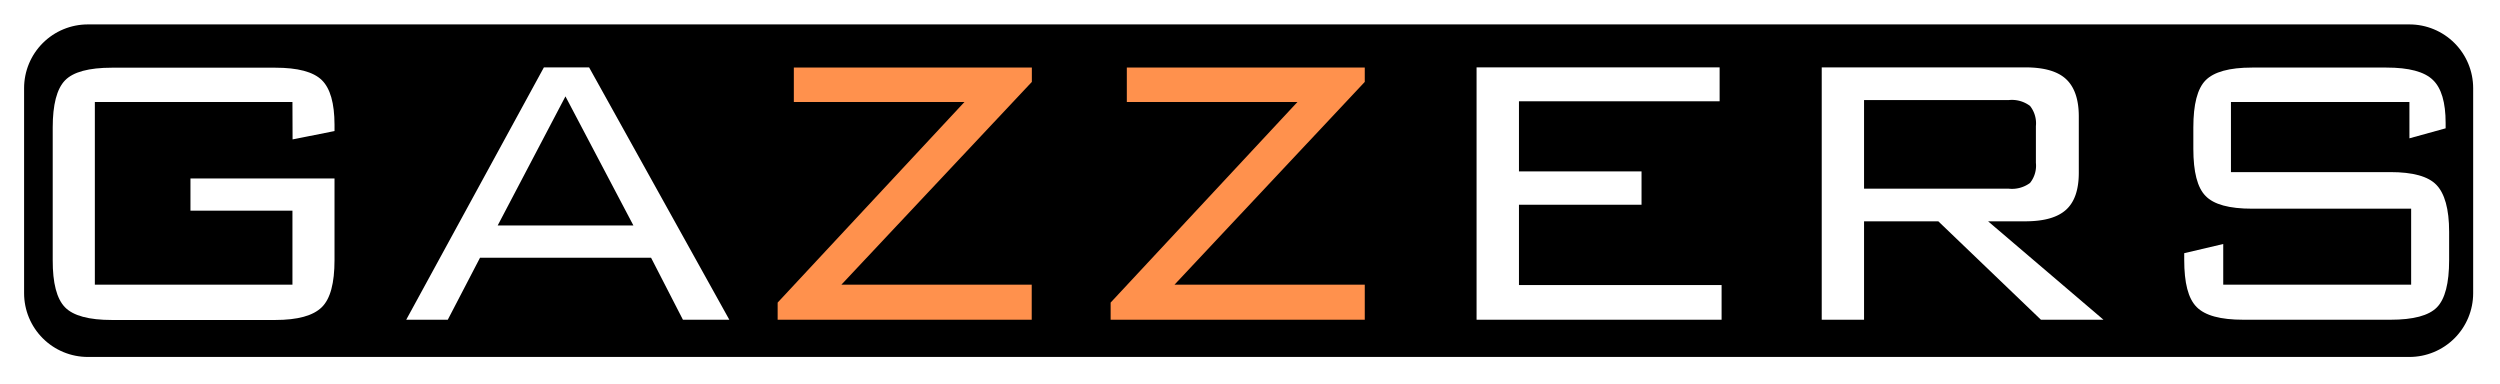
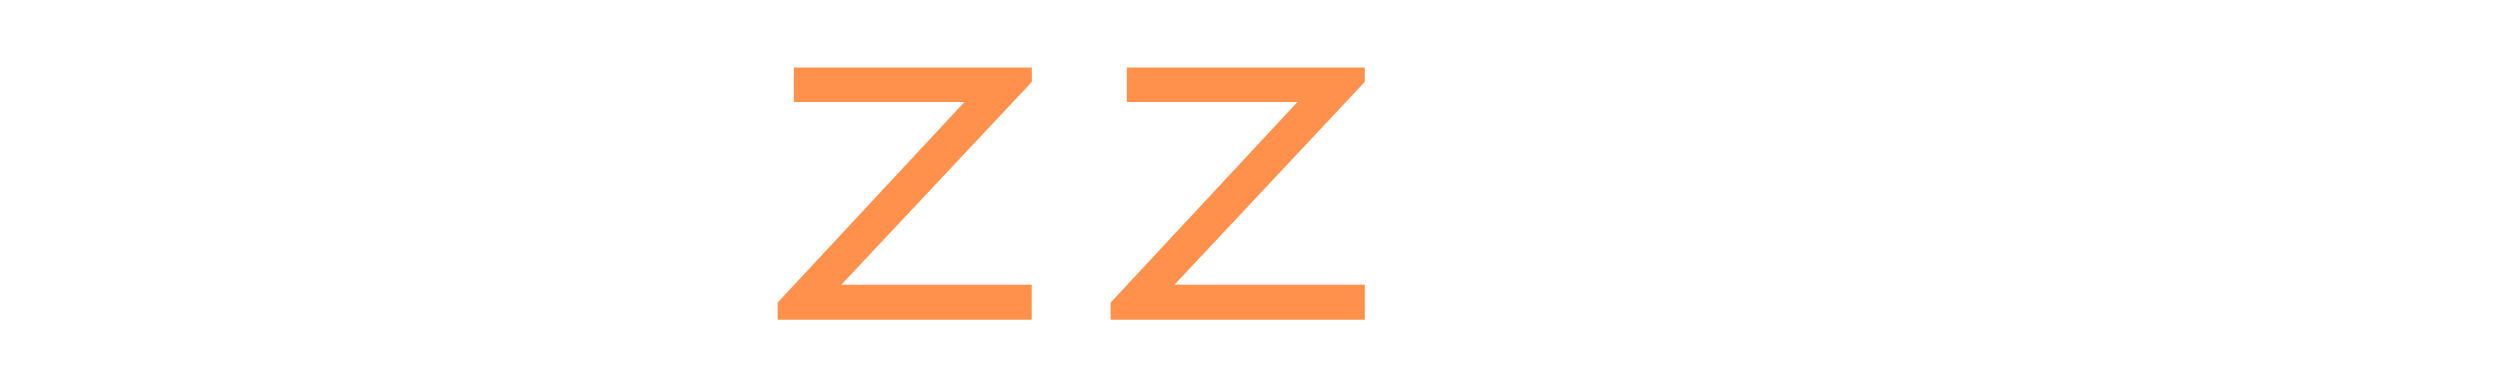
<svg xmlns="http://www.w3.org/2000/svg" viewBox="0 0 392.21 60.29">
  <defs>
    <style>.cls-1{fill:none;}.cls-2{clip-path:url(#clip-path);}.cls-3{clip-path:url(#clip-path-2);}.cls-4{fill:#fff;}.cls-5{clip-path:url(#clip-path-3);}.cls-6{clip-path:url(#clip-path-4);}.cls-7{fill:#ff914d;}</style>
    <clipPath id="clip-path">
      <rect class="cls-1" width="392" height="60" />
    </clipPath>
    <clipPath id="clip-path-2">
      <path class="cls-1" d="M9.78,0H381.56a10.14,10.14,0,0,1,6.92,2.67,8.84,8.84,0,0,1,2.87,6.46v41.2a8.82,8.82,0,0,1-2.87,6.46,10.14,10.14,0,0,1-6.92,2.67H9.78a10.18,10.18,0,0,1-6.92-2.67A8.85,8.85,0,0,1,0,50.33V9.13A8.87,8.87,0,0,1,2.86,2.67,10.18,10.18,0,0,1,9.78,0" />
    </clipPath>
    <clipPath id="clip-path-3">
      <rect class="cls-1" x="3.78" y="3.83" width="385.09" height="53.16" />
    </clipPath>
    <clipPath id="clip-path-4">
-       <path class="cls-1" d="M13.78,3.83H378a10,10,0,0,1,10,10V46a10,10,0,0,1-10,10H13.78a10,10,0,0,1-10-10V13.83a10,10,0,0,1,10-10" />
-     </clipPath>
+       </clipPath>
  </defs>
  <g id="Ebene_2" data-name="Ebene 2">
    <g id="Ebene_1-2" data-name="Ebene 1">
      <g class="cls-2">
        <g class="cls-3">
-           <path class="cls-4" d="M0,0H392.21V60.29H0Z" />
-         </g>
+           </g>
      </g>
      <g class="cls-5">
        <g class="cls-6">
          <path d="M3.78,3.83H388V57H3.78Z" />
        </g>
      </g>
      <path class="cls-4" d="M45.88,16h-31V44.66h31V33.05h-16V28h22.6V40.8c0,3.62-.65,6.08-2,7.4s-3.74,2-7.33,2H17.57q-5.44,0-7.38-2T8.27,40.8V20q0-5.38,1.92-7.38t7.38-2h25.6q5.32,0,7.31,1.94t2,7v1l-6.58,1.31Z" />
-       <path class="cls-4" d="M78.08,35.37H99.37L88.71,15.12ZM63.73,50.16l21.6-39.59h7.09l22,39.59h-7.28l-5-9.73H75.31l-5.06,9.73Z" />
      <path class="cls-7" d="M122,50.16V47.47L151.31,16H124.54v-5.4h37.34v2.25L132,44.66h29.86v5.5Z" />
      <path class="cls-7" d="M174.24,50.16V47.47L203.55,16H176.78v-5.4h37.33v2.25L184.26,44.66h29.85v5.5Z" />
-       <path class="cls-4" d="M231.65,50.16V10.57h38.13v5.32H238.3v11h19.23v5.23H238.3V44.72h31.79v5.44Z" />
      <path class="cls-4" d="M315.13,15.7H292.44V29.6h22.69a4.75,4.75,0,0,0,3.35-.9,4.33,4.33,0,0,0,.92-3.15V19.78a4.39,4.39,0,0,0-.92-3.16A4.73,4.73,0,0,0,315.13,15.7ZM285.8,50.16V10.57h31.91c3,0,5.11.62,6.42,1.84s2,3.16,2,5.85V27.1c0,2.66-.66,4.6-2,5.81s-3.45,1.81-6.42,1.81H311.9L330,50.16h-9.81L304.09,34.72H292.44V50.16Z" />
      <path class="cls-4" d="M378,16H350V27H375c3.53,0,5.94.66,7.23,2s2,3.75,2,7.38V40.8c0,3.64-.64,6.12-1.92,7.42s-3.7,1.94-7.27,1.94h-23.1c-3.58,0-6-.65-7.33-2s-1.94-3.78-1.94-7.4V39.72l6.12-1.44v6.38h29.48V32.74H353.31q-5.38,0-7.29-2c-1.29-1.3-1.92-3.77-1.92-7.39V20c0-3.63.63-6.09,1.92-7.4s3.7-2,7.29-2h21.08q5.3,0,7.29,1.94c1.34,1.28,2,3.53,2,6.75v.84L378,21.7Z" />
    </g>
  </g>
</svg>